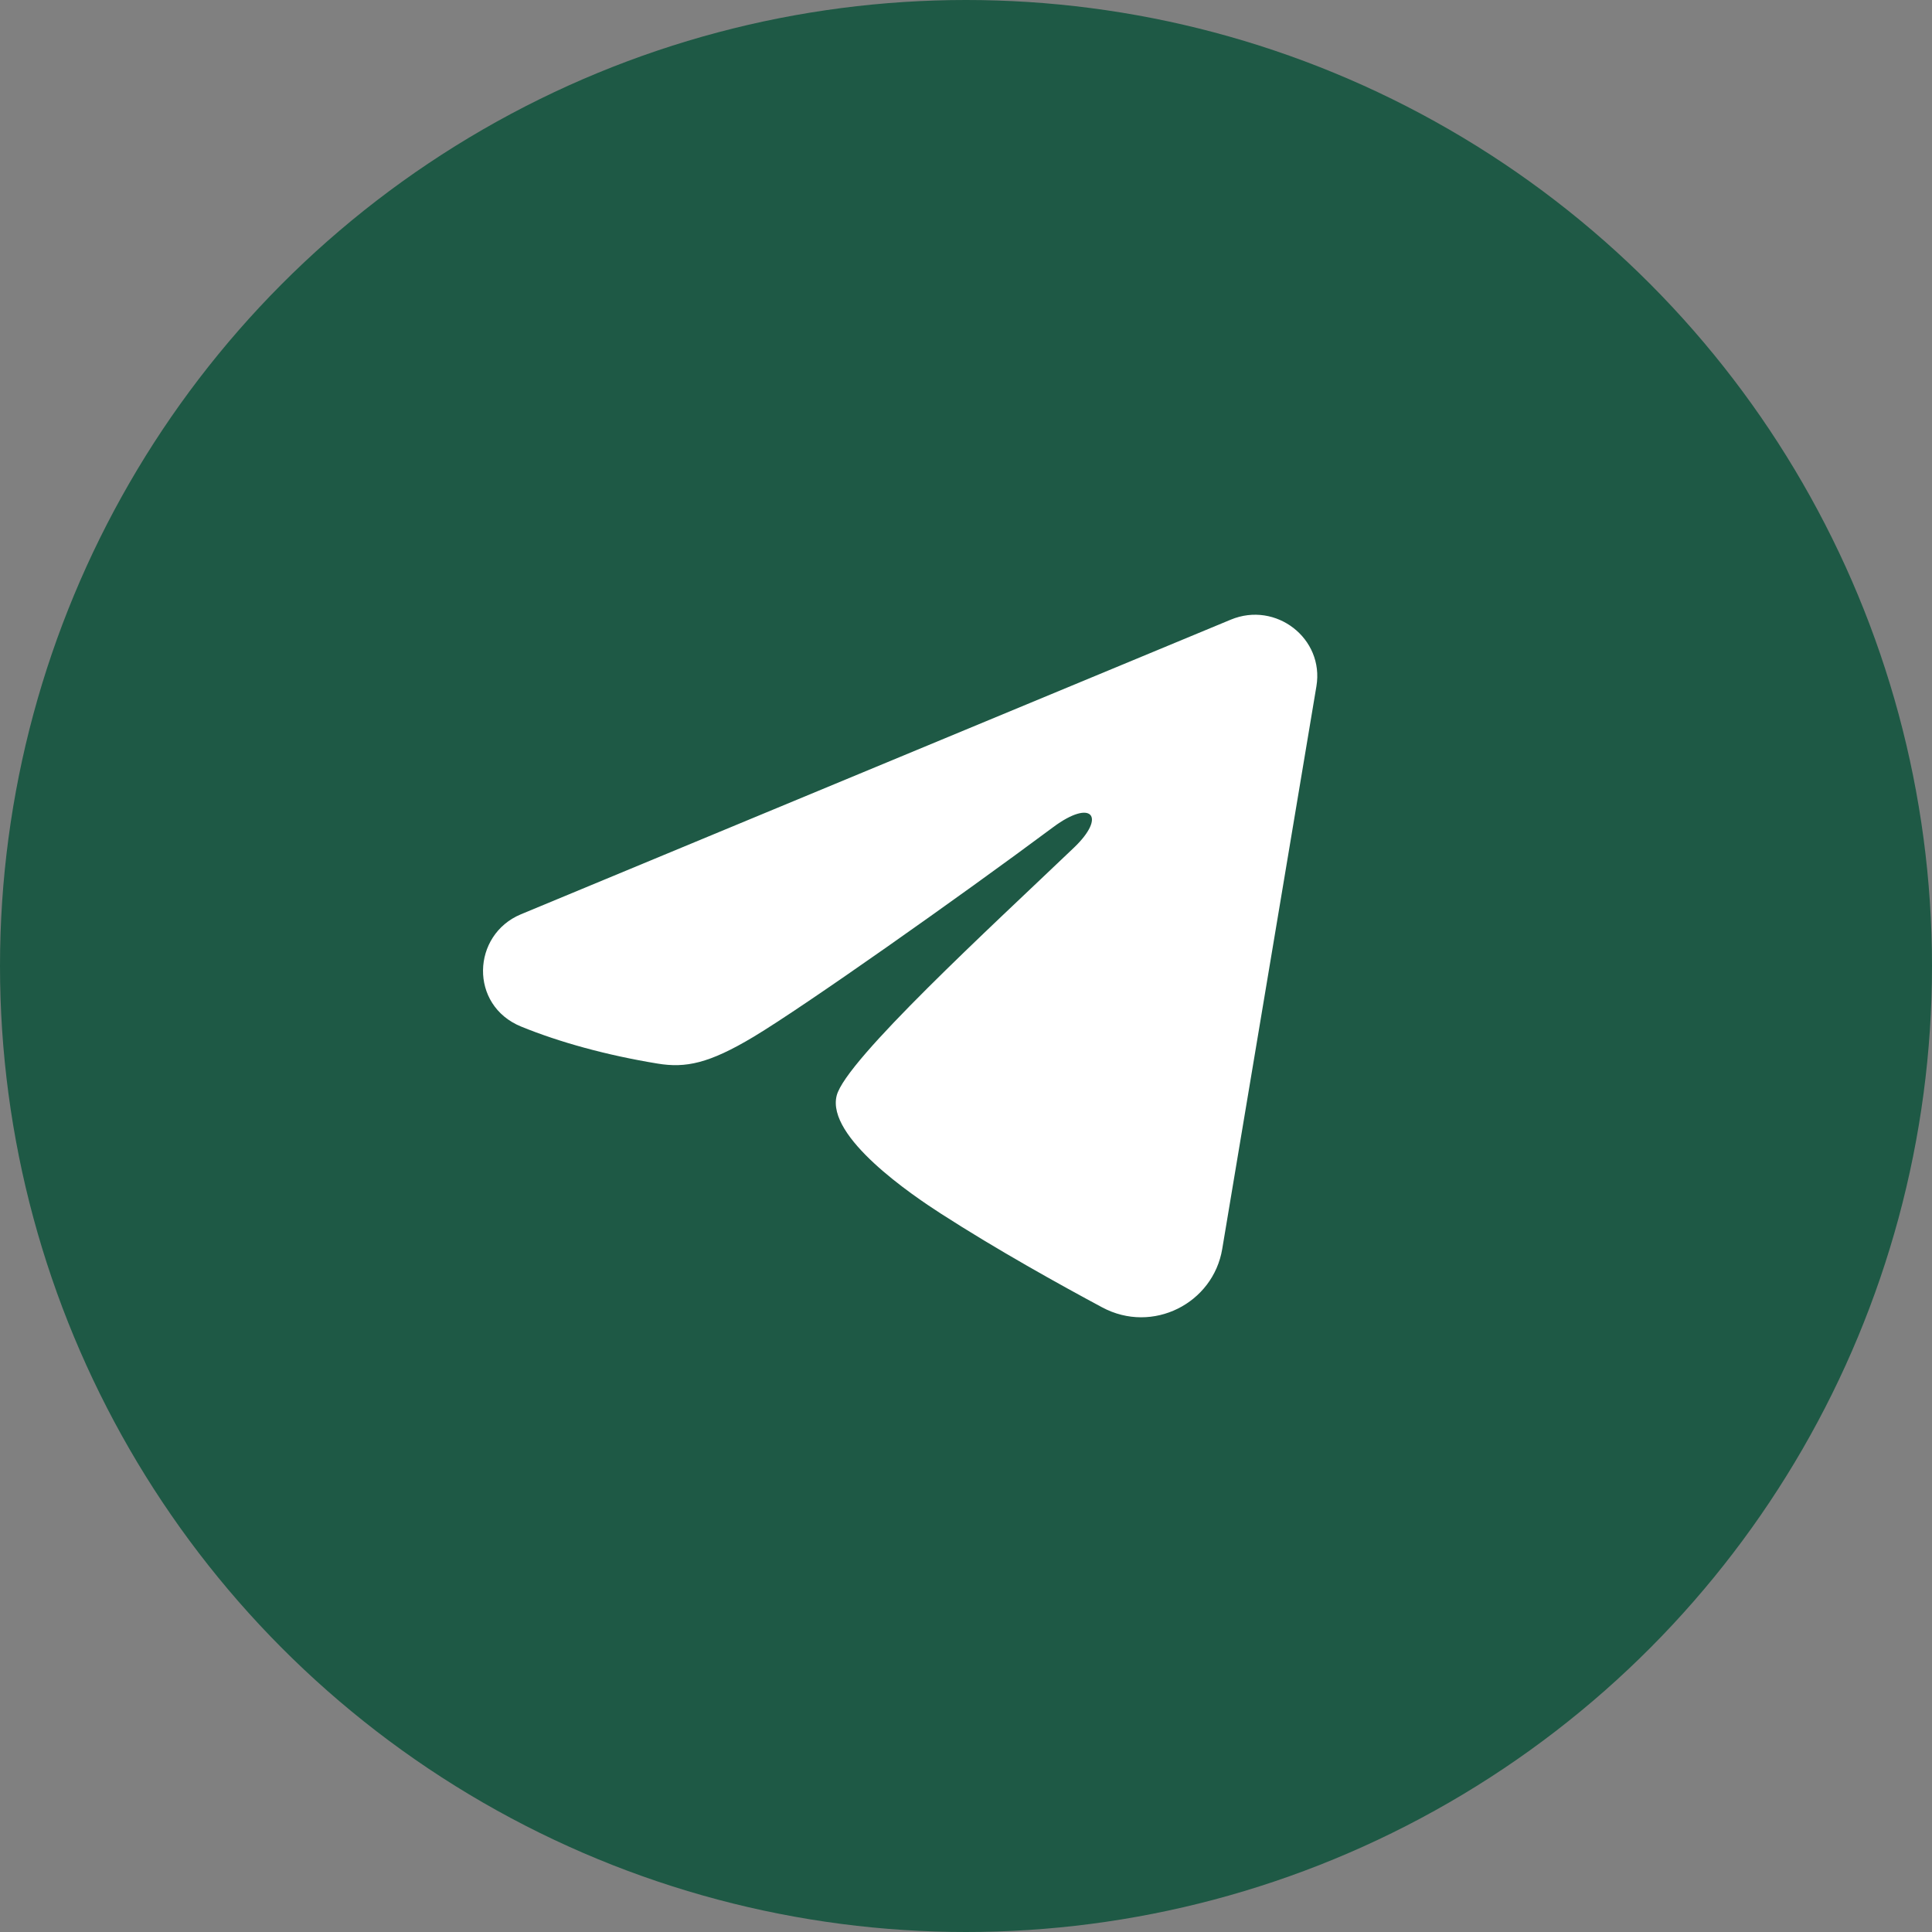
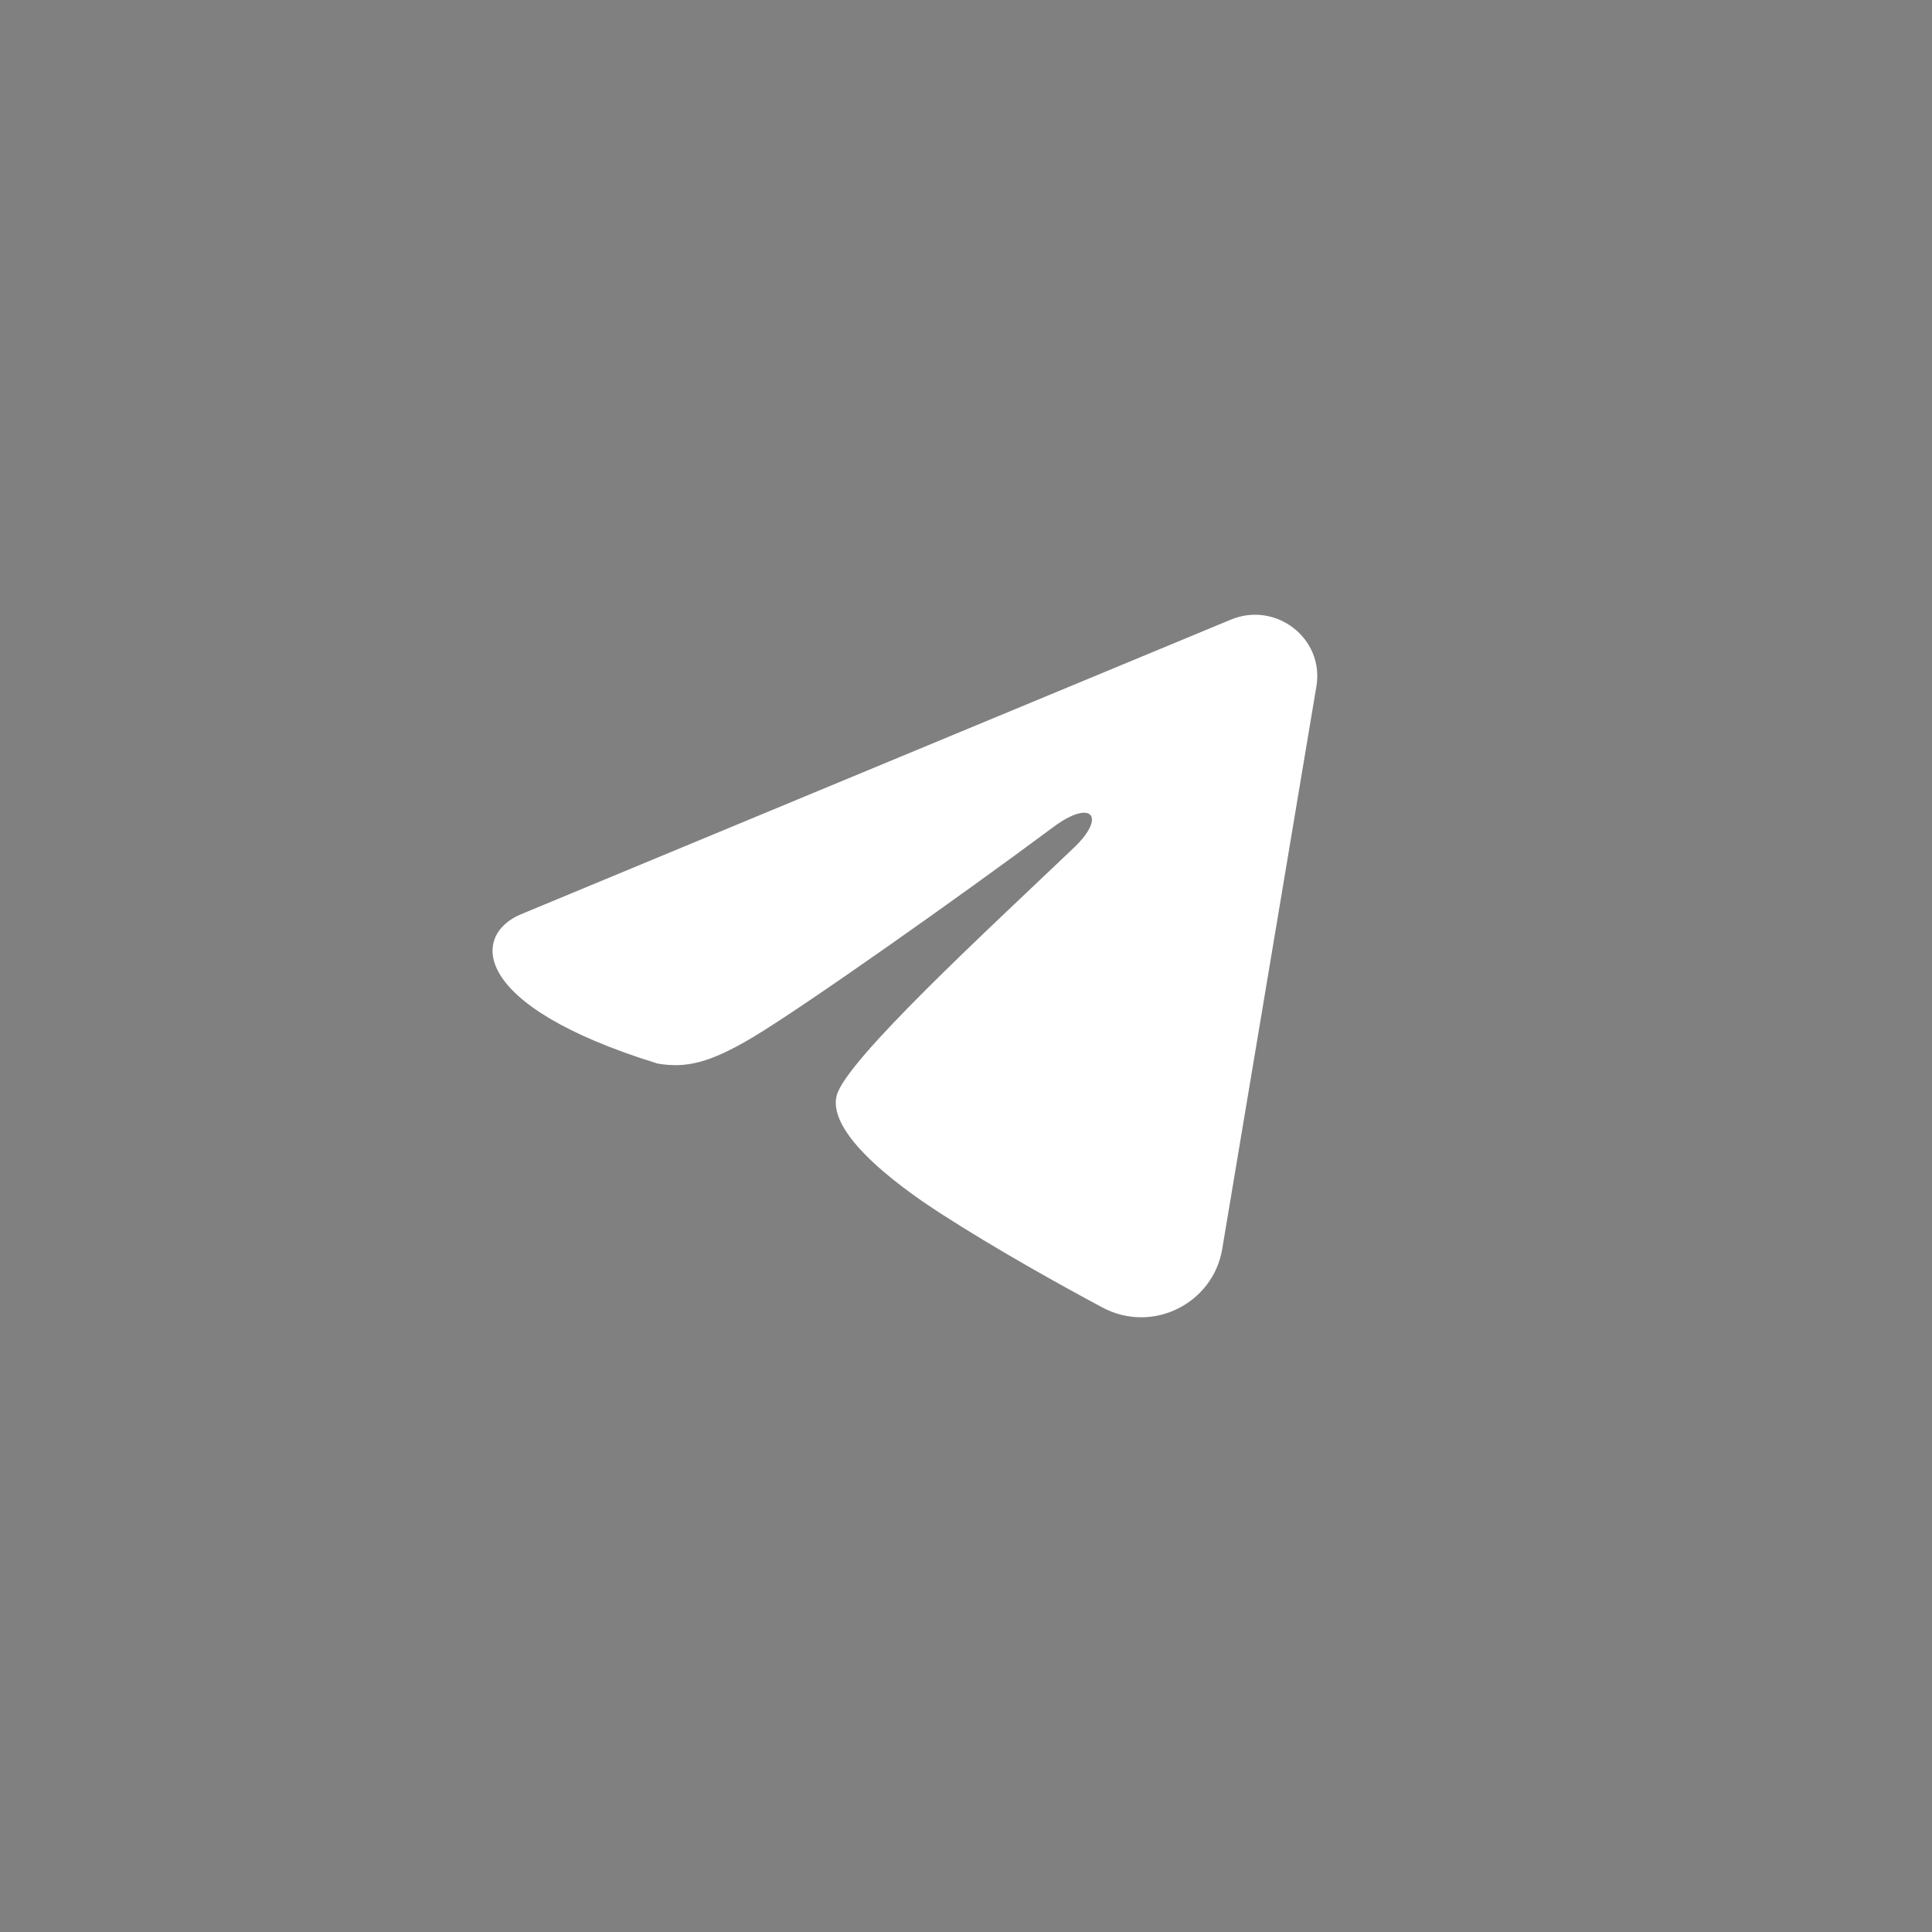
<svg xmlns="http://www.w3.org/2000/svg" width="29" height="29" viewBox="0 0 29 29" fill="none">
  <rect x="0" y="0" width="29" height="29" fill="#808080" stroke="none" />
-   <circle cx="14.5" cy="14.5" r="14.5" fill="#1E5945" />
-   <path fill-rule="evenodd" clip-rule="evenodd" d="M18.475 9.301C19.153 9.02 19.879 9.585 19.76 10.3L18.346 18.748C18.21 19.563 17.302 20.03 16.544 19.624C15.91 19.284 14.969 18.762 14.12 18.215C13.697 17.942 12.4 17.068 12.559 16.445C12.695 15.912 14.876 13.912 16.122 12.722C16.611 12.255 16.388 11.985 15.81 12.415C14.376 13.482 12.074 15.105 11.313 15.562C10.641 15.965 10.291 16.034 9.872 15.965C9.108 15.84 8.4 15.645 7.822 15.409C7.041 15.09 7.079 14.031 7.821 13.723L18.475 9.301Z" fill="white" />
+   <path fill-rule="evenodd" clip-rule="evenodd" d="M18.475 9.301C19.153 9.02 19.879 9.585 19.76 10.3L18.346 18.748C18.21 19.563 17.302 20.03 16.544 19.624C15.91 19.284 14.969 18.762 14.12 18.215C13.697 17.942 12.4 17.068 12.559 16.445C12.695 15.912 14.876 13.912 16.122 12.722C16.611 12.255 16.388 11.985 15.81 12.415C14.376 13.482 12.074 15.105 11.313 15.562C10.641 15.965 10.291 16.034 9.872 15.965C7.041 15.09 7.079 14.031 7.821 13.723L18.475 9.301Z" fill="white" />
</svg>